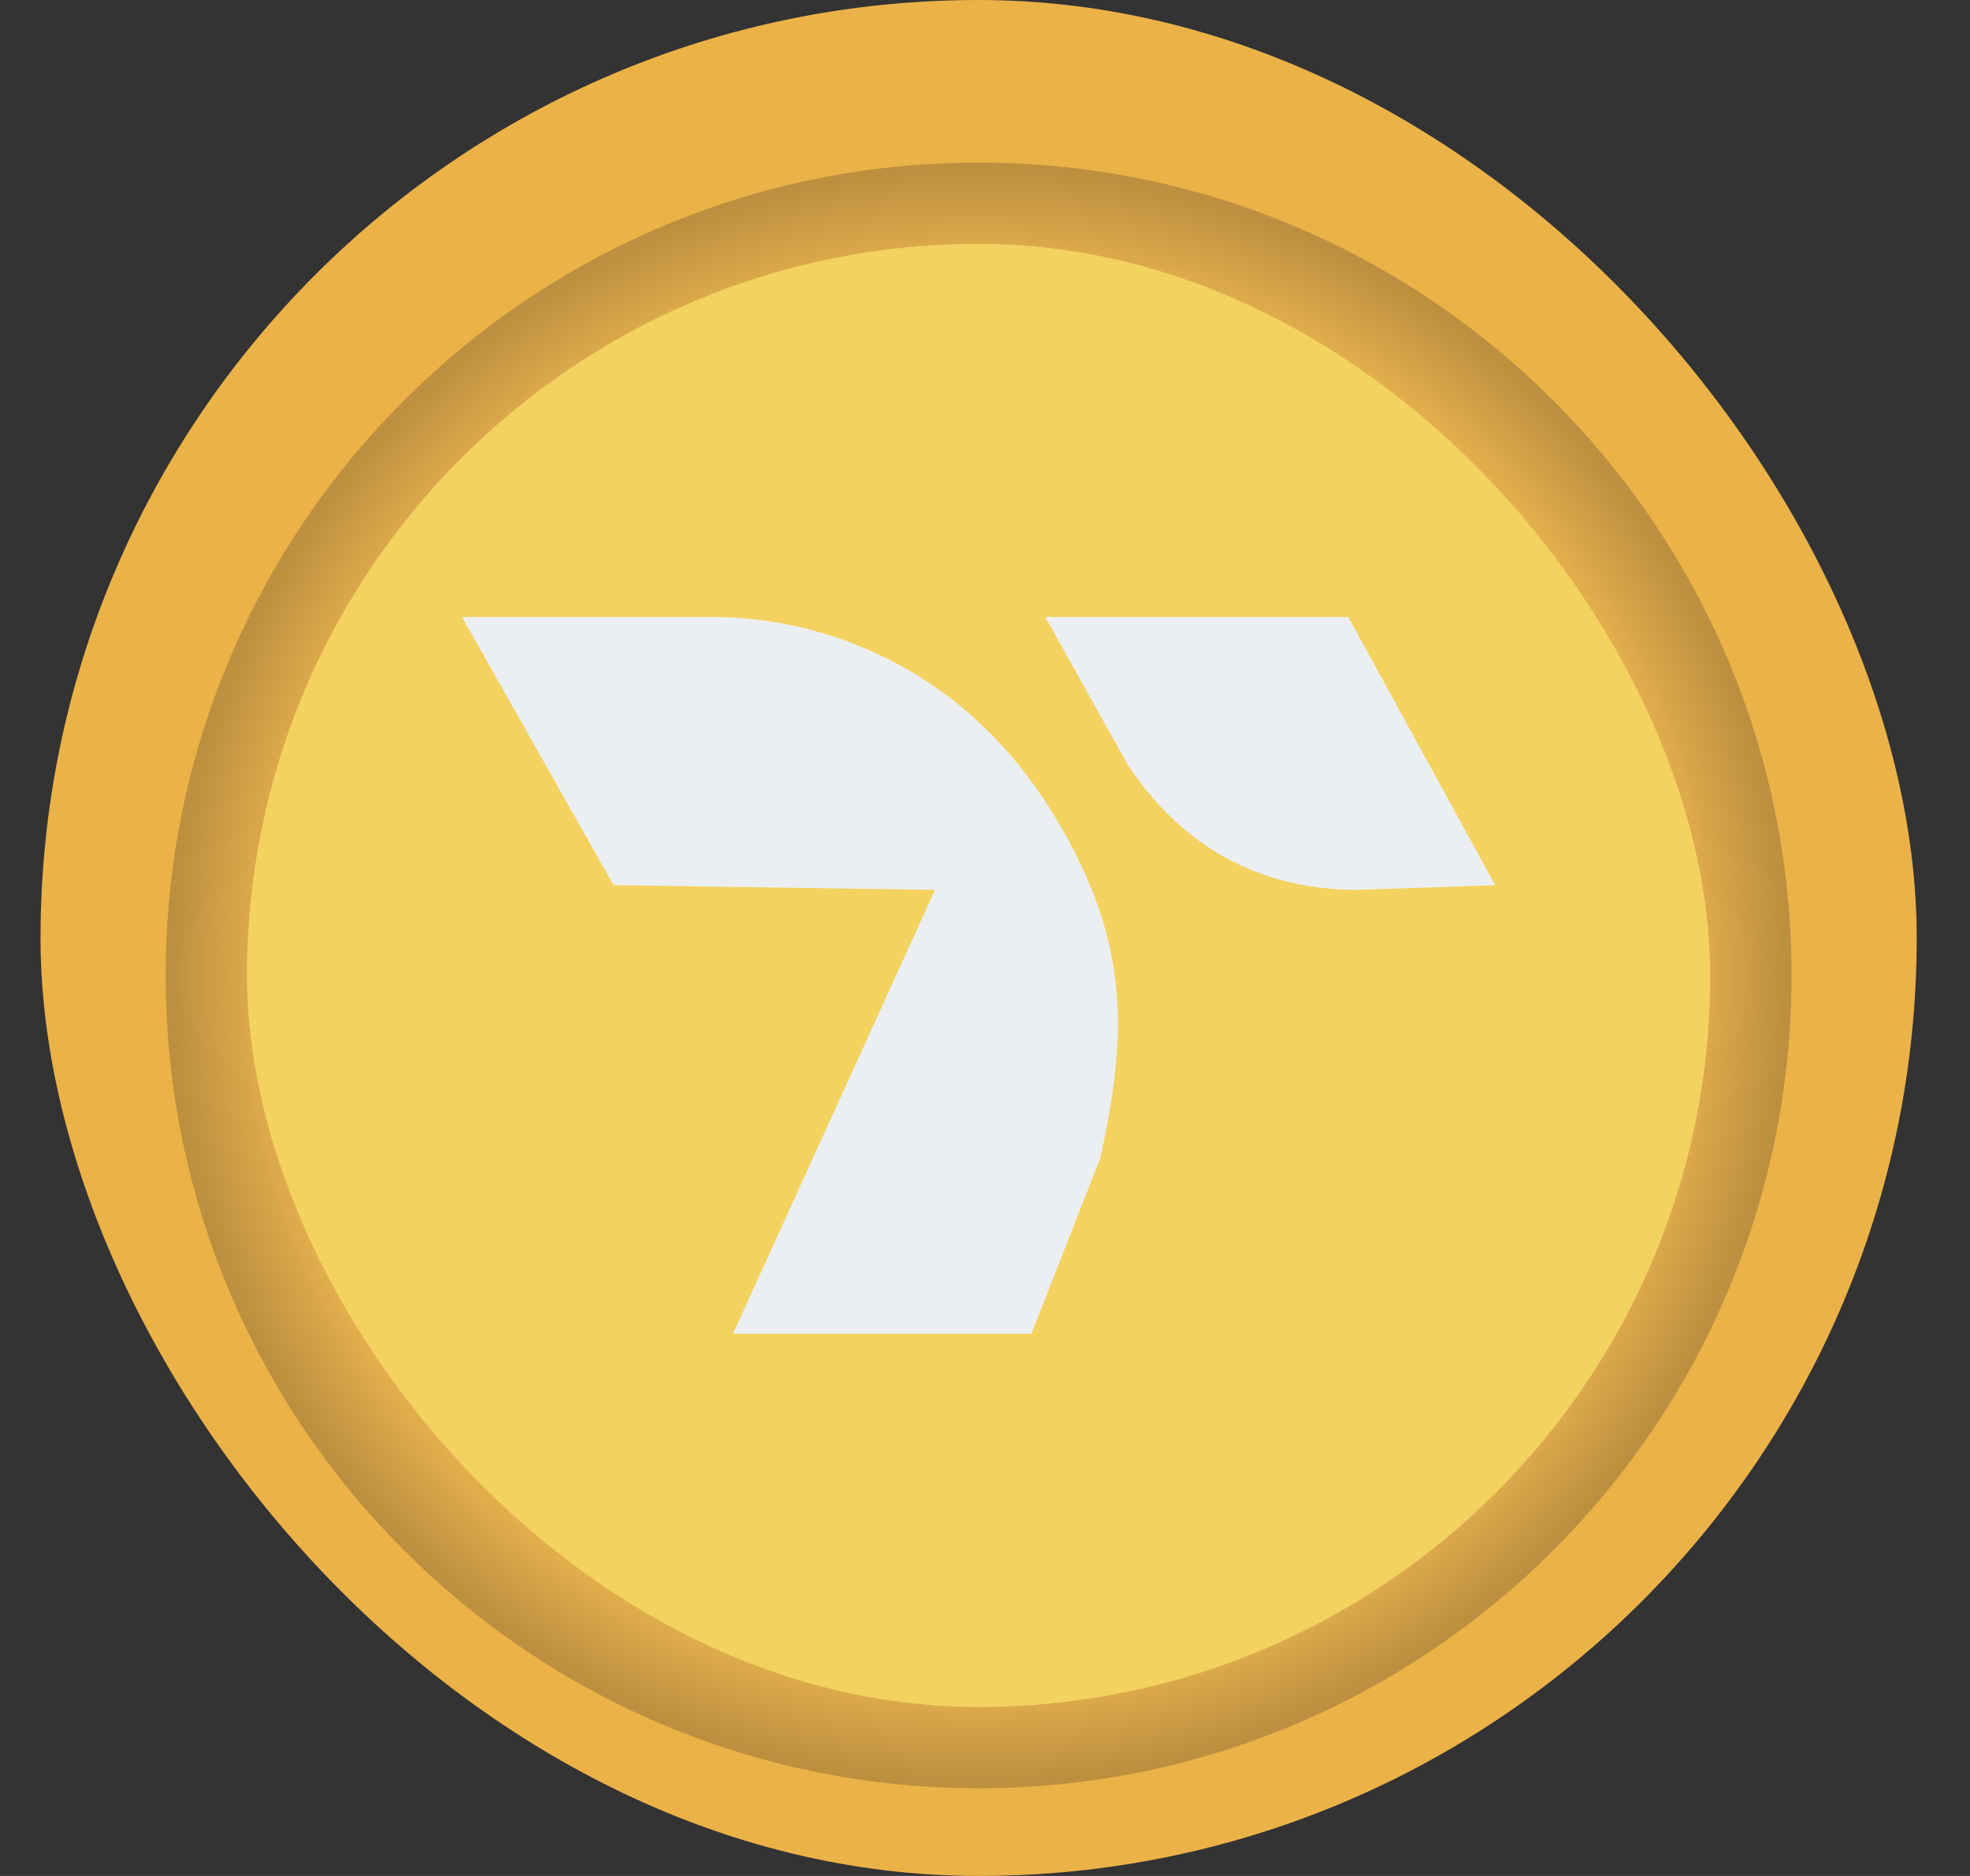
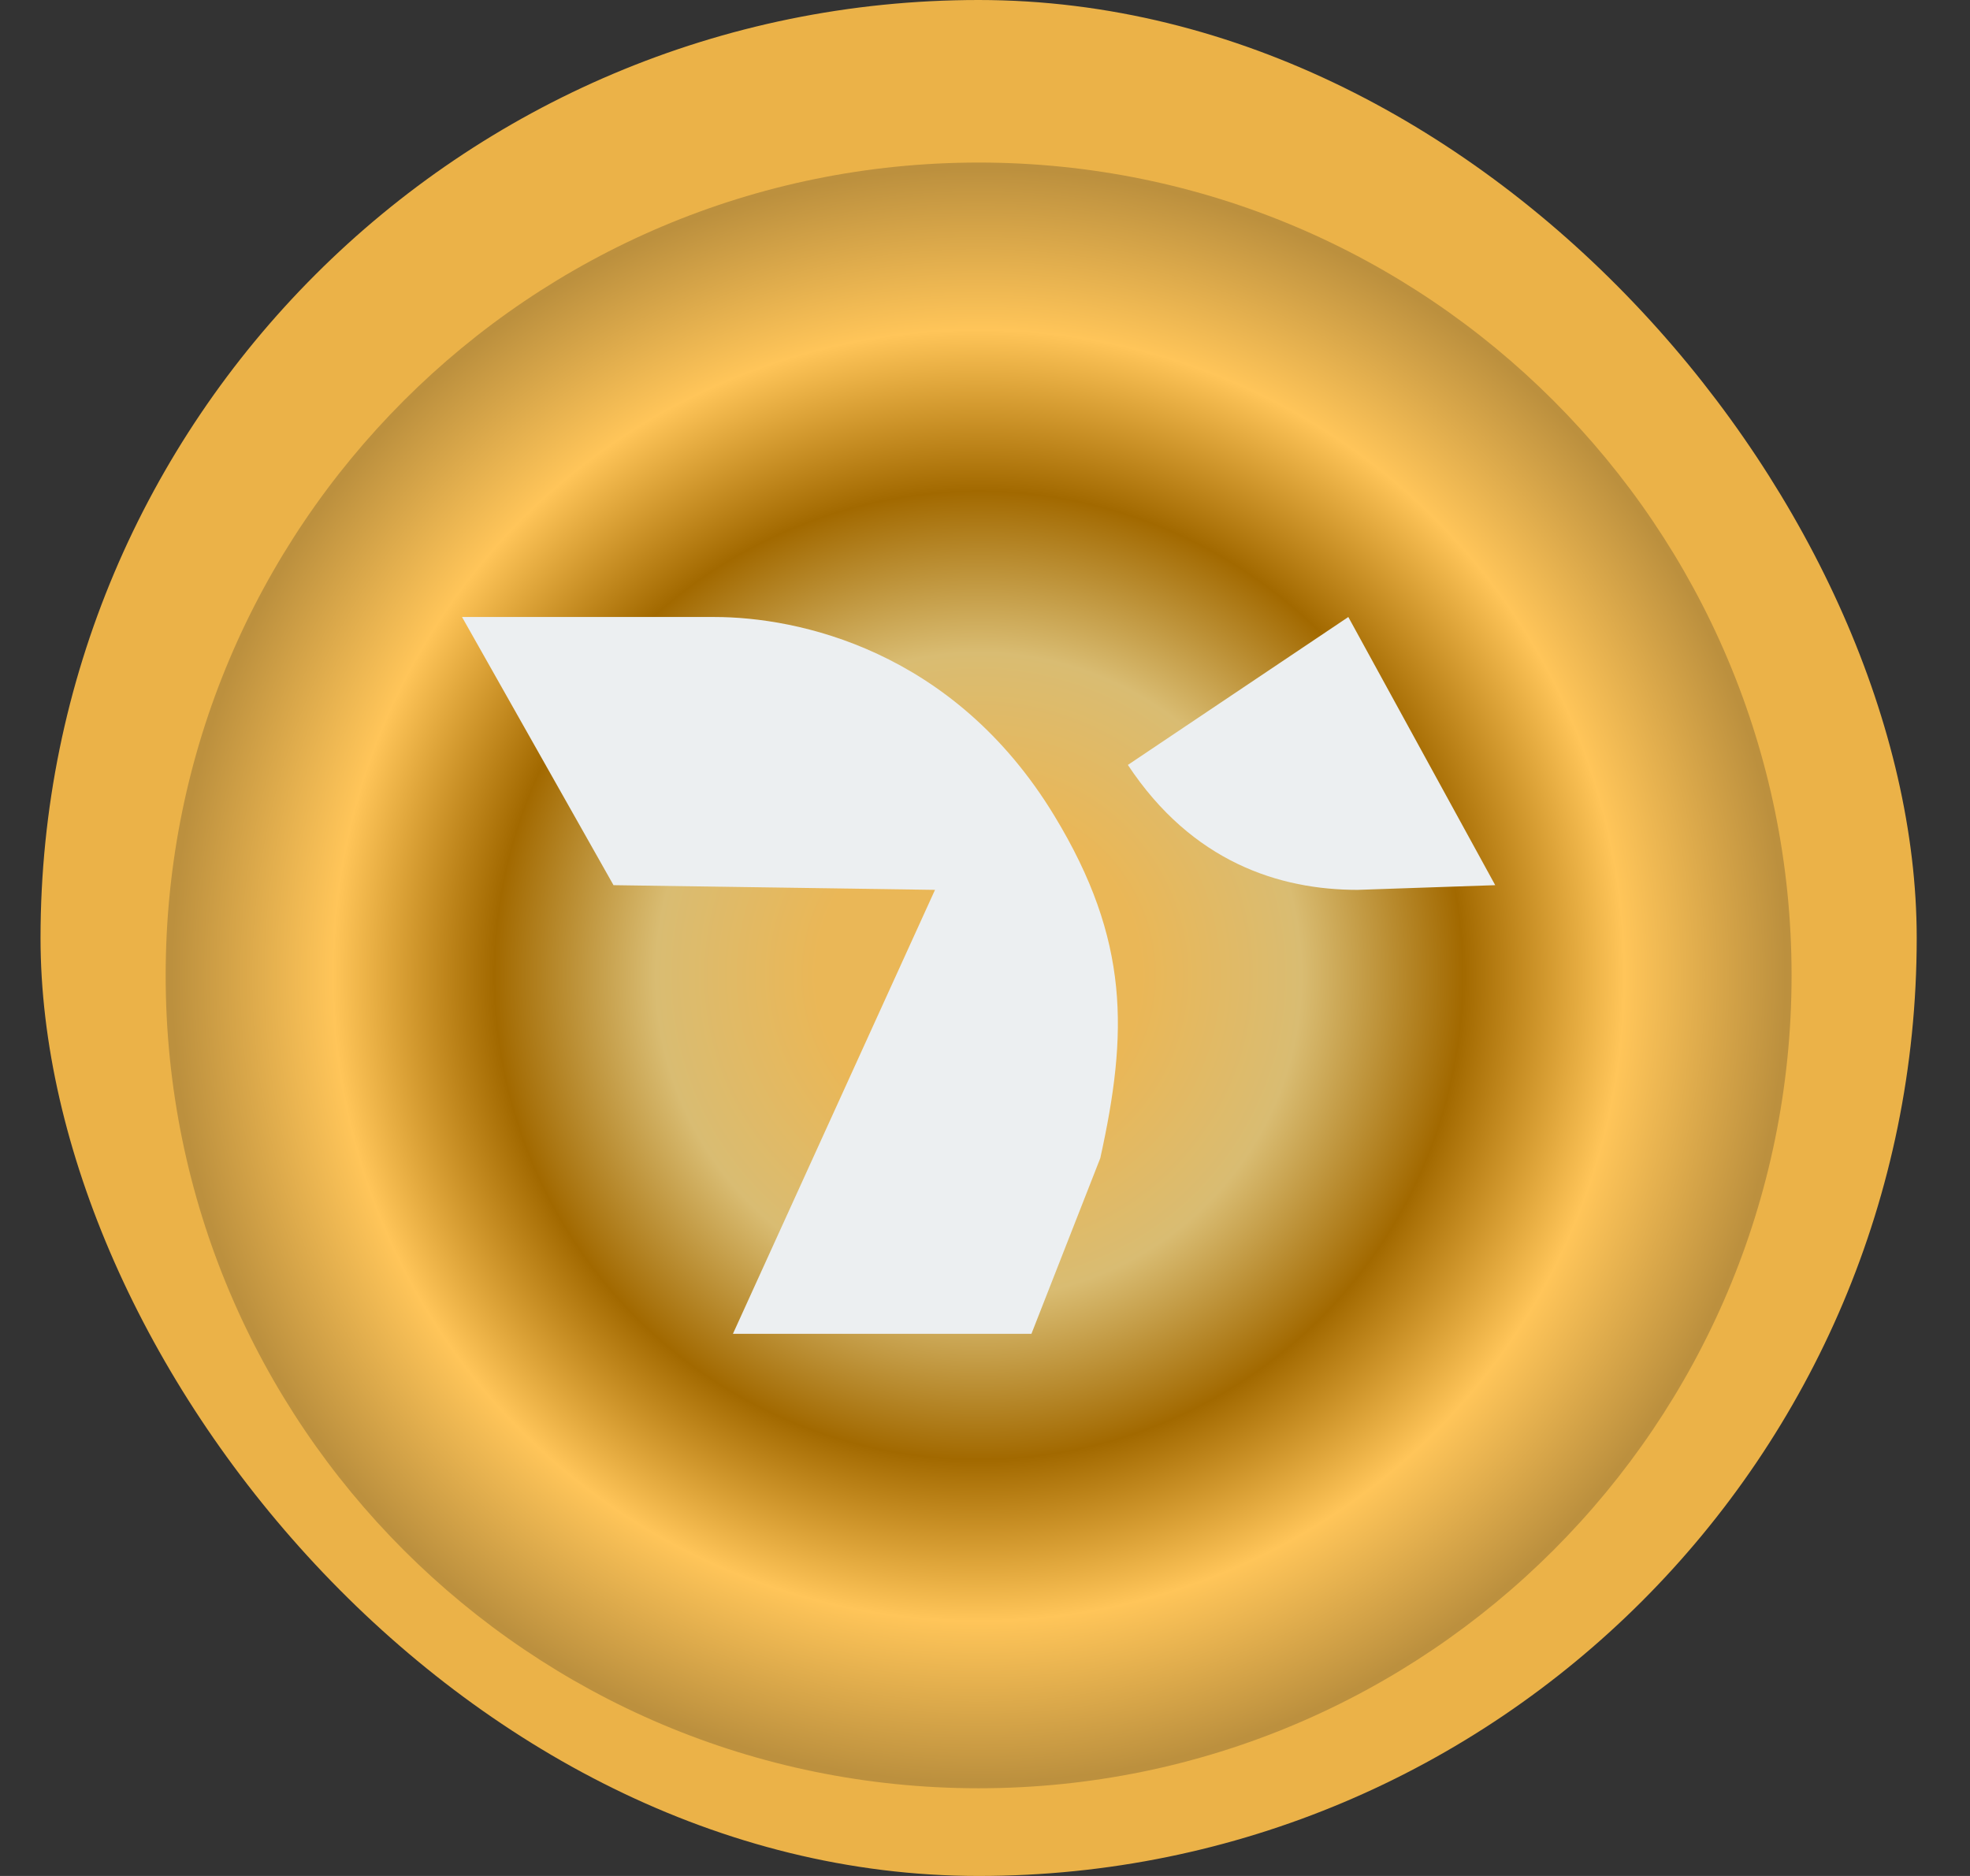
<svg xmlns="http://www.w3.org/2000/svg" width="21" height="20" viewBox="0 0 21 20" fill="none">
  <rect x="0" y="0" width="21" height="20" fill="#333333" stroke="none" />
  <rect x="0.432" width="20" height="20" rx="10" fill="url(#paint0_angular_204_1158)" />
  <path d="M1.766 10.399C1.766 5.613 5.646 1.733 10.432 1.733C15.218 1.733 19.098 5.613 19.098 10.399C19.098 15.185 15.218 19.065 10.432 19.065C5.646 19.065 1.766 15.185 1.766 10.399Z" fill="url(#paint1_angular_204_1158)" />
-   <rect x="2.633" y="2.6" width="15.598" height="15.598" rx="7.799" fill="#F3D260" />
-   <path d="M14.373 6.578H11.142L12.023 8.155C12.708 9.191 13.639 9.487 14.471 9.487L15.939 9.437L14.373 6.578Z" fill="#ECEFF1" />
+   <path d="M14.373 6.578L12.023 8.155C12.708 9.191 13.639 9.487 14.471 9.487L15.939 9.437L14.373 6.578Z" fill="#ECEFF1" />
  <path d="M7.617 6.578H4.925L6.54 9.437L9.967 9.487L7.813 14.22H10.995L11.729 12.347C12.023 11.015 12.047 10.028 11.24 8.698C10.163 6.923 8.498 6.578 7.617 6.578Z" fill="#ECEFF1" />
  <defs>
    <radialGradient id="paint0_angular_204_1158" cx="0" cy="0" r="1" gradientUnits="userSpaceOnUse" gradientTransform="translate(10.432 10) rotate(90) scale(10)">
      <stop stop-color="#F3D260" />
      <stop offset="0.2" stop-color="#FFC559" />
      <stop offset="0.4" stop-color="#FFD131" />
      <stop offset="0.6" stop-color="#D9BC72" />
      <stop offset="0.8" stop-color="#EBB248" />
    </radialGradient>
    <radialGradient id="paint1_angular_204_1158" cx="0" cy="0" r="1" gradientUnits="userSpaceOnUse" gradientTransform="translate(10.432 10.399) rotate(90) scale(8.666)">
      <stop offset="0.2" stop-color="#EAB757" />
      <stop offset="0.4" stop-color="#D9BC72" />
      <stop offset="0.6" stop-color="#A26900" />
      <stop offset="0.8" stop-color="#FFC559" />
      <stop offset="1" stop-color="#BC903E" />
    </radialGradient>
  </defs>
</svg>